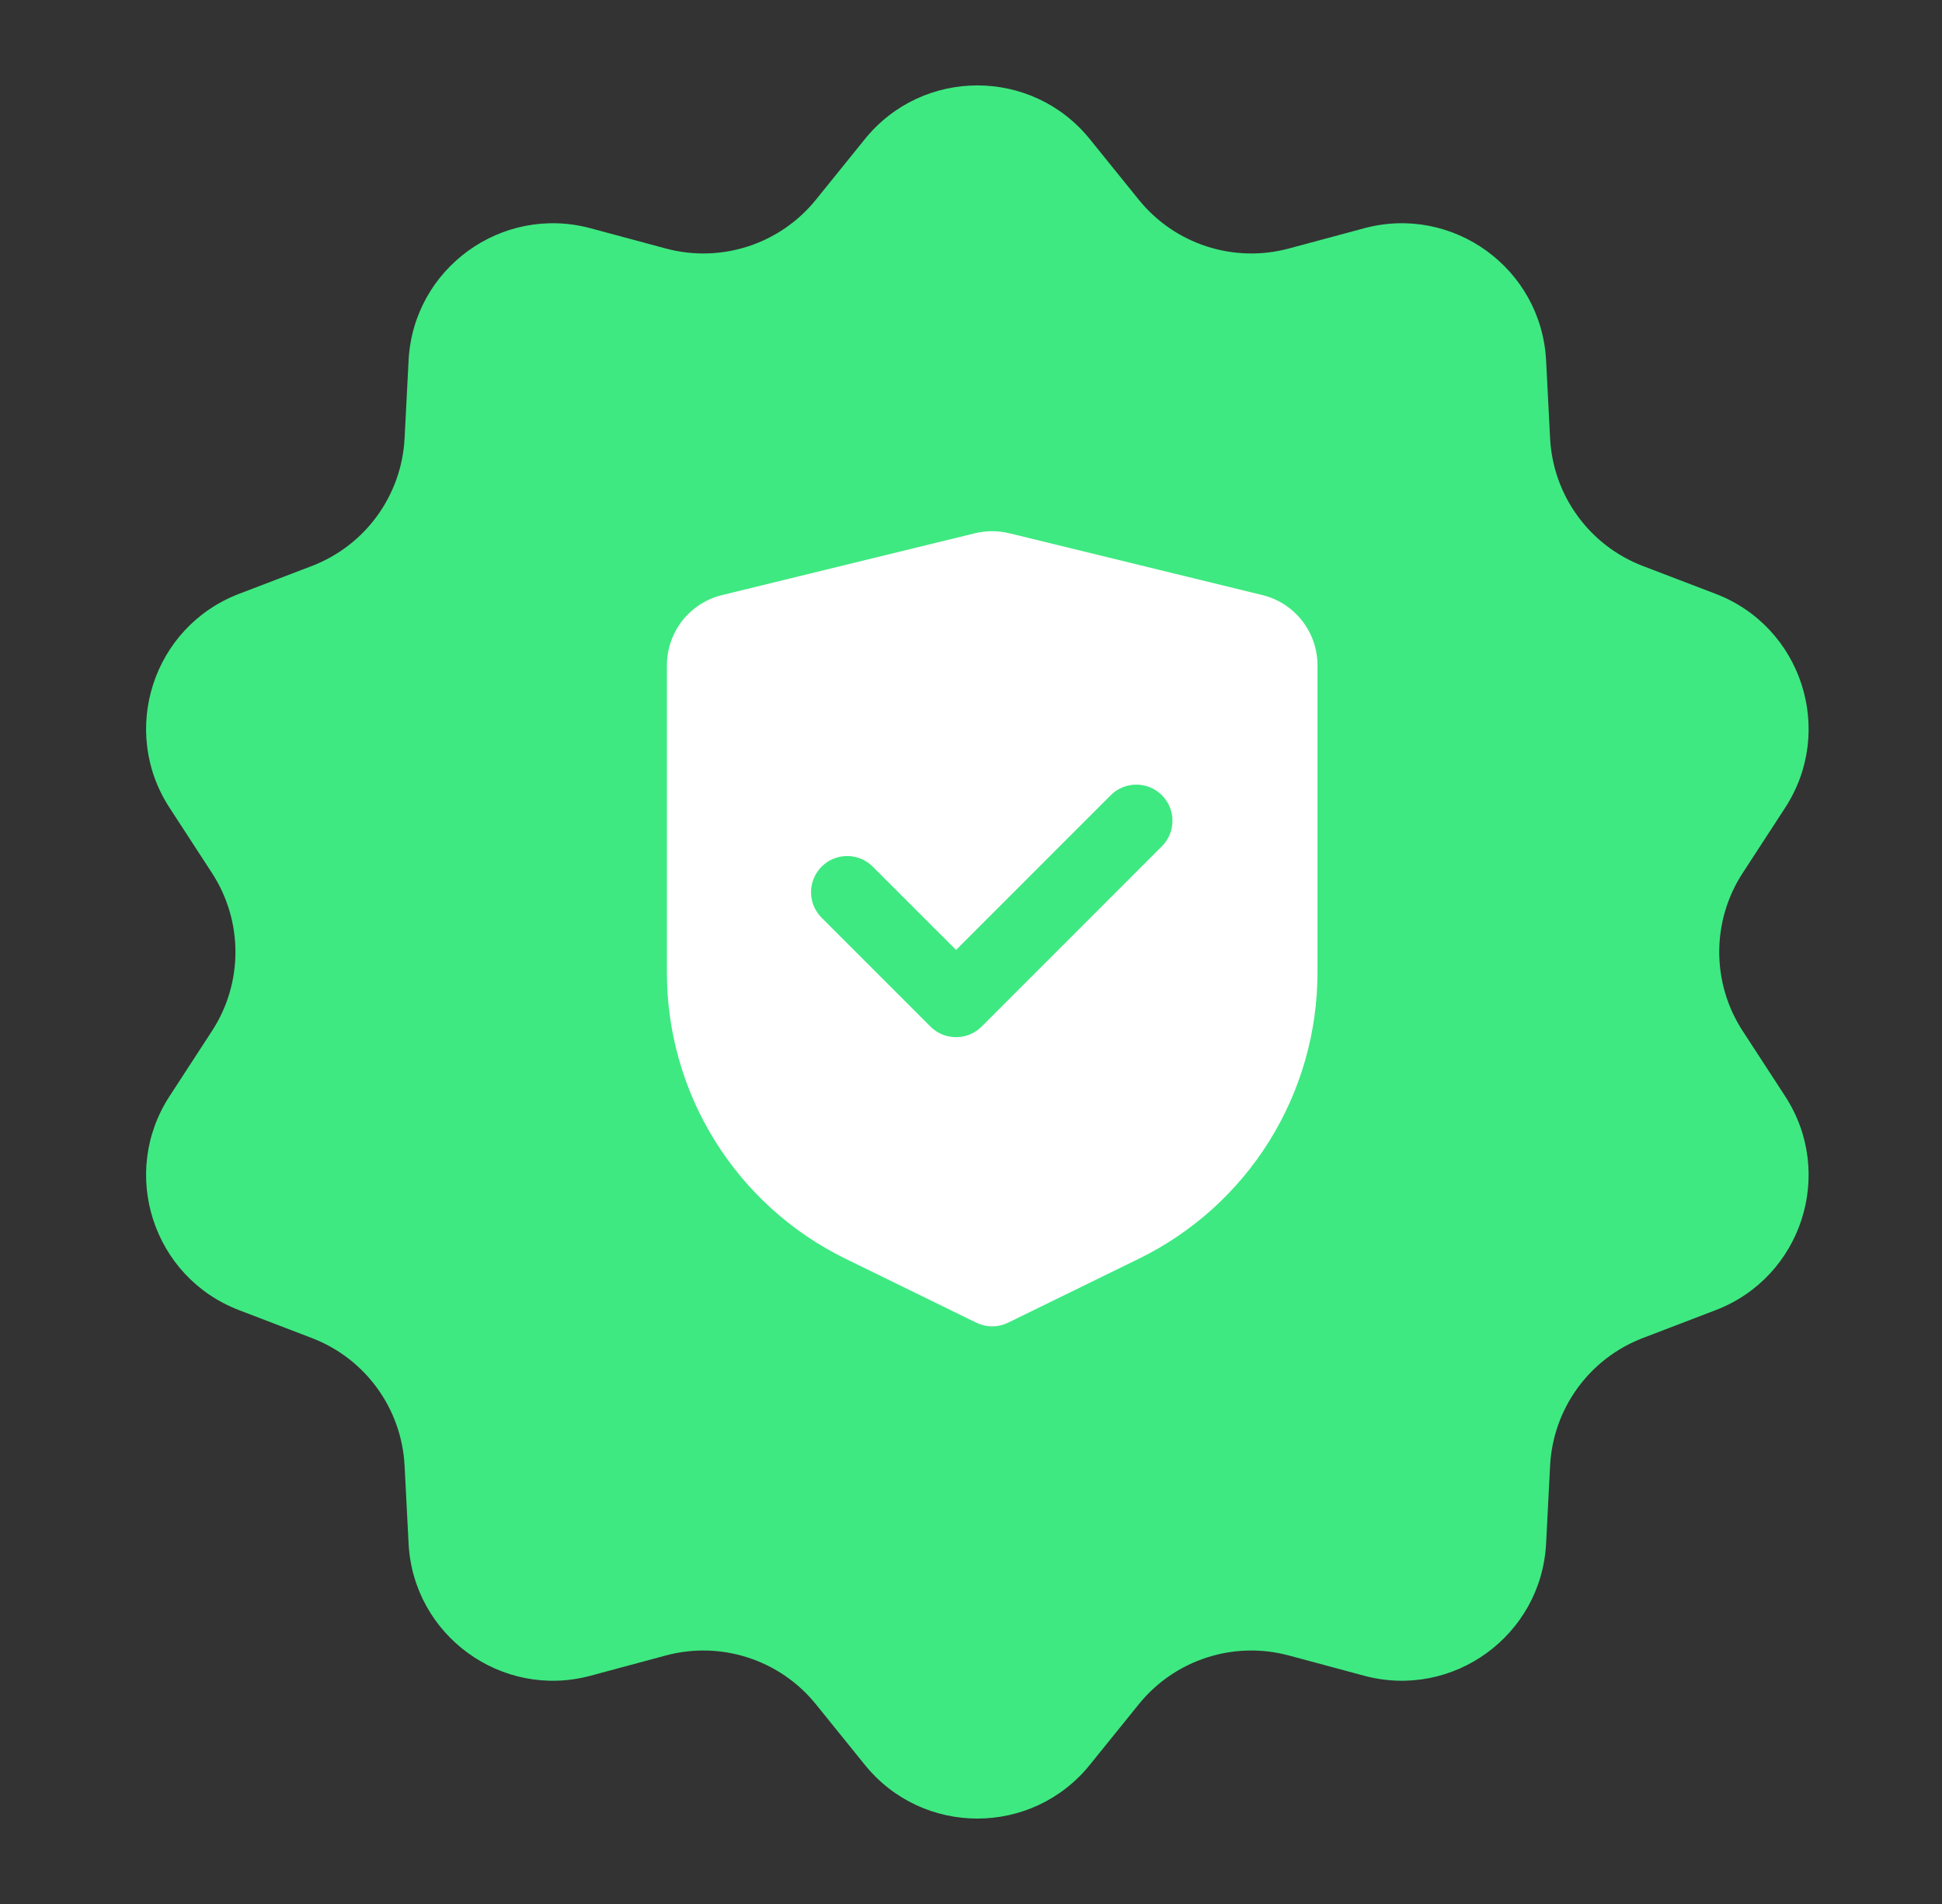
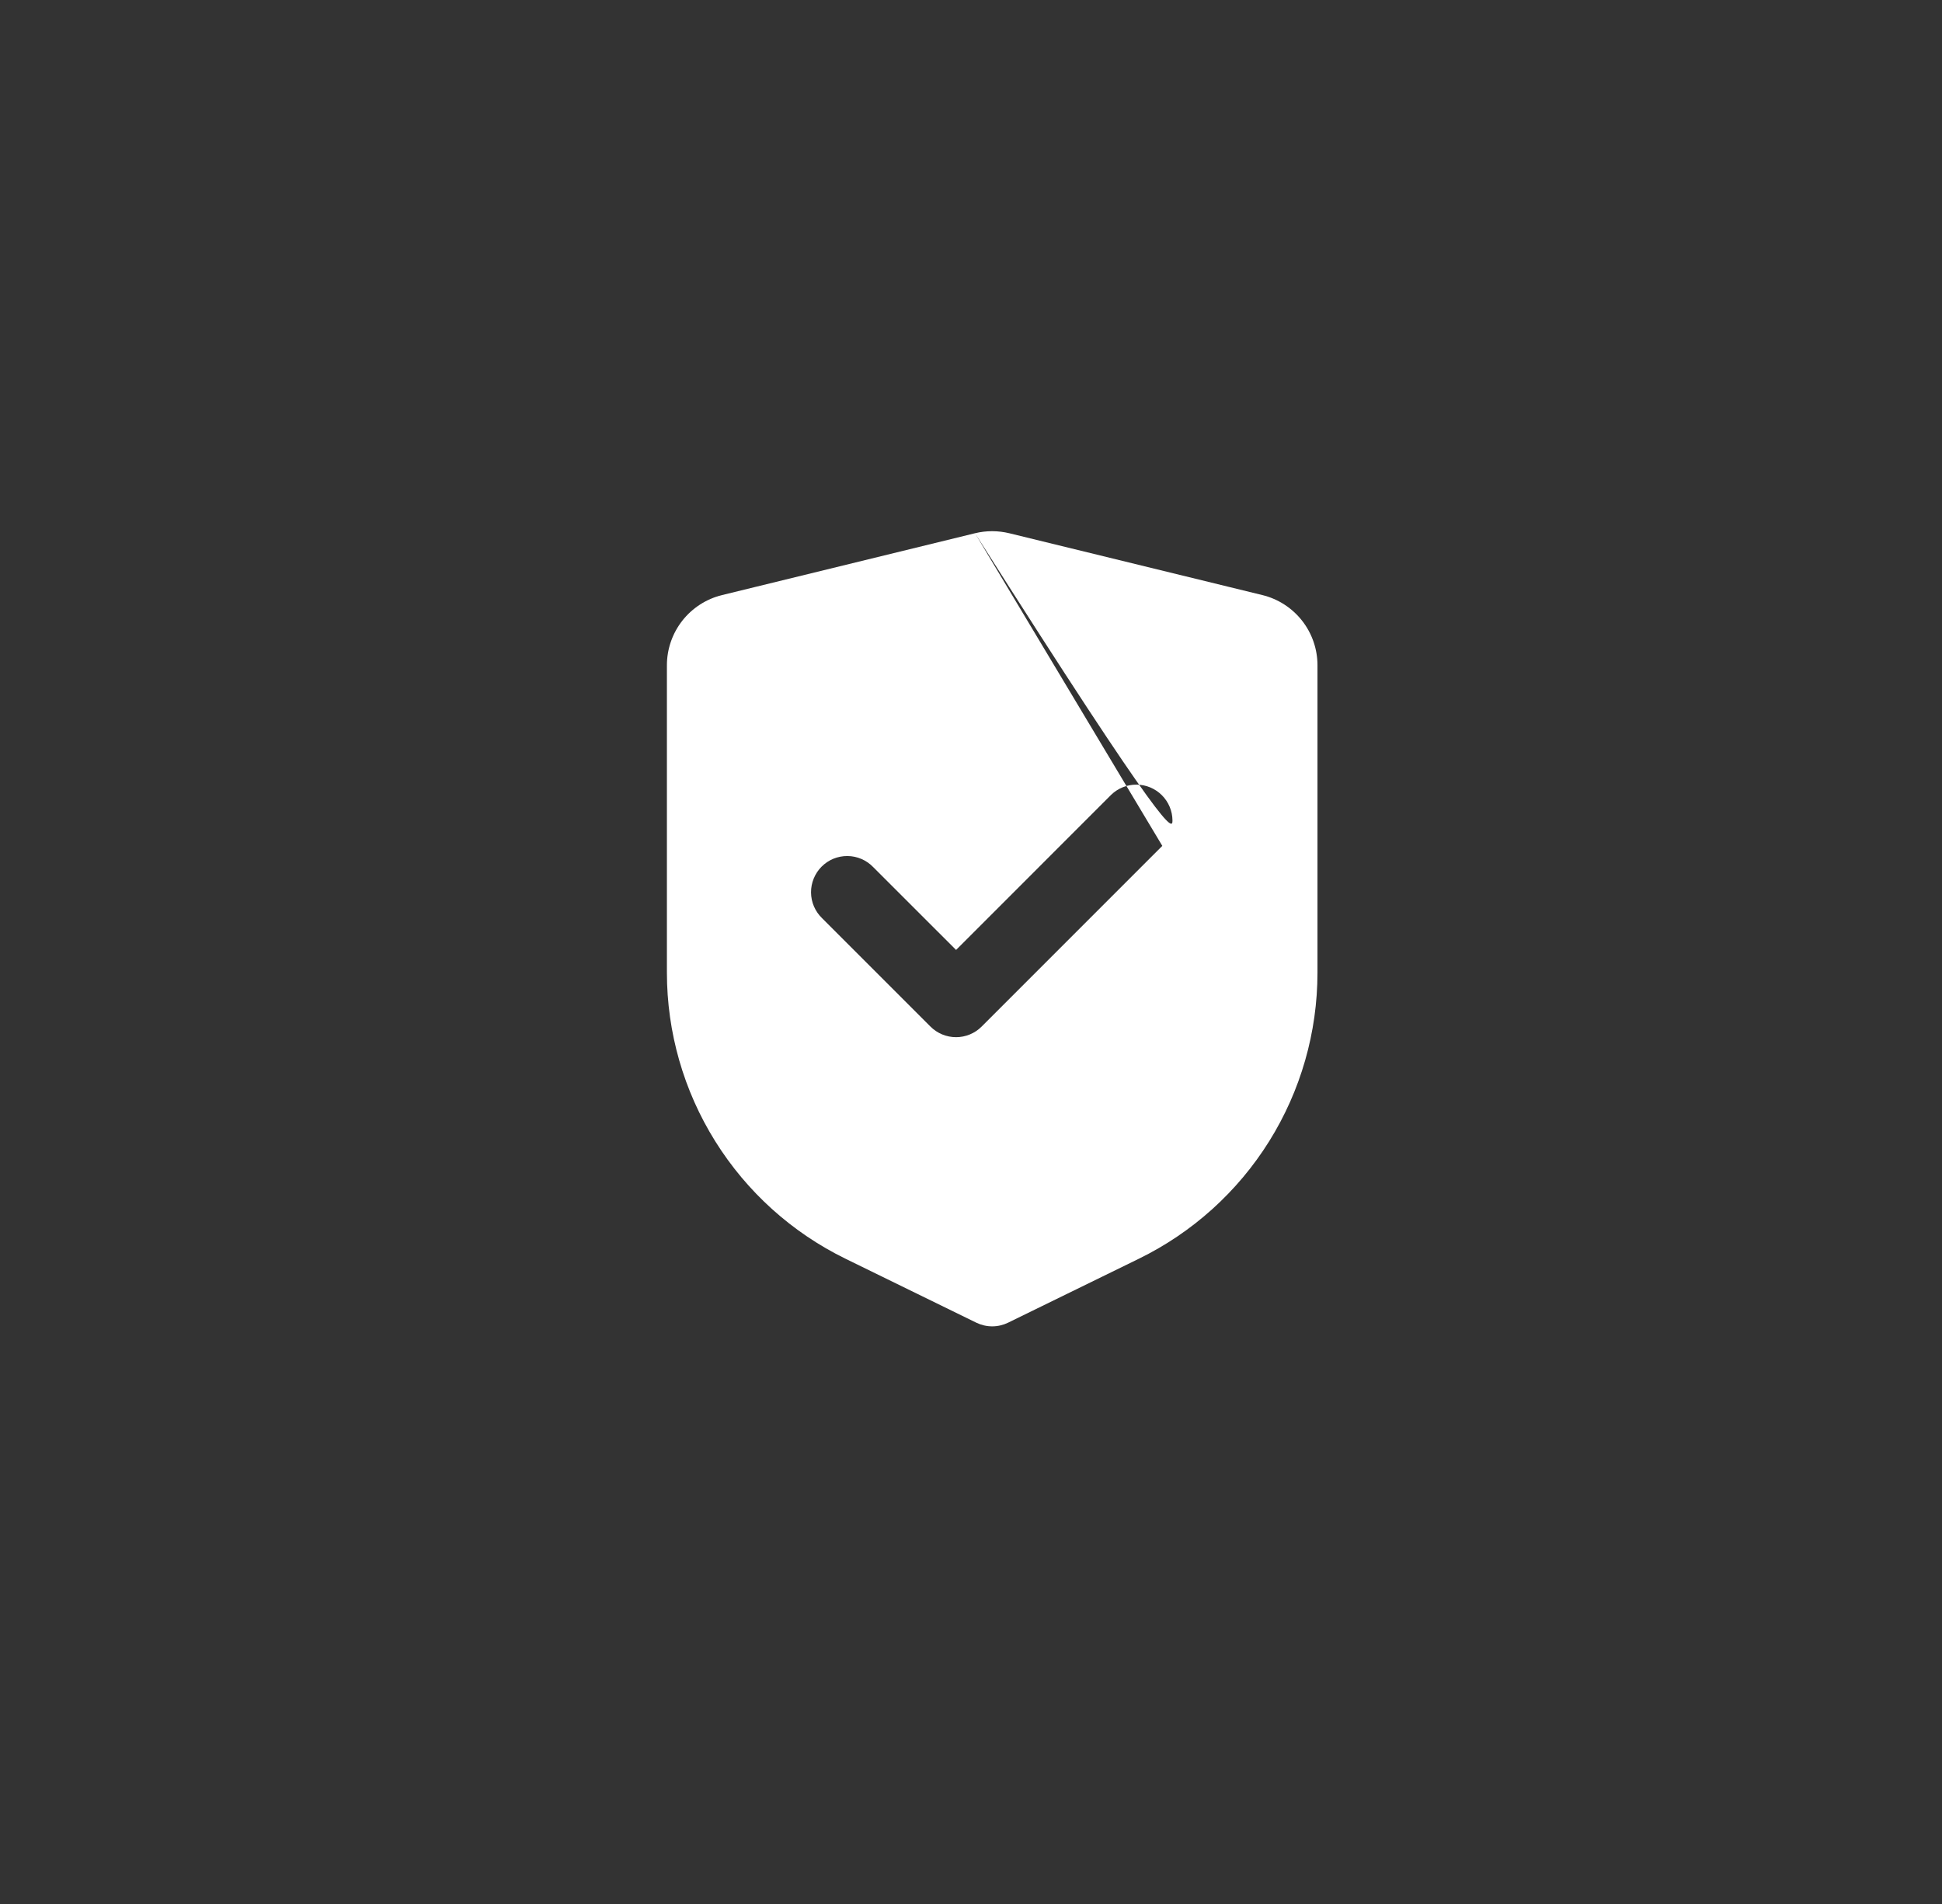
<svg xmlns="http://www.w3.org/2000/svg" width="51" height="50" viewBox="0 0 51 50" fill="none">
  <rect x="0" y="0" width="51" height="50" fill="#333333" stroke="none" />
-   <path d="M22.713 3.653C24.233 1.773 27.1 1.773 28.62 3.653L29.907 5.246C30.852 6.414 32.396 6.916 33.847 6.526L35.825 5.994C38.159 5.367 40.478 7.052 40.603 9.466L40.708 11.511C40.786 13.012 41.74 14.325 43.143 14.863L45.056 15.595C47.314 16.459 48.2 19.186 46.881 21.212L45.764 22.929C44.945 24.188 44.945 25.812 45.764 27.071L46.881 28.788C48.2 30.814 47.314 33.541 45.056 34.405L43.143 35.138C41.74 35.675 40.786 36.988 40.708 38.489L40.603 40.534C40.478 42.948 38.159 44.633 35.825 44.006L33.847 43.474C32.396 43.084 30.852 43.586 29.907 44.754L28.62 46.347C27.1 48.227 24.233 48.227 22.713 46.347L21.426 44.754C20.481 43.586 18.937 43.084 17.486 43.474L15.508 44.006C13.174 44.633 10.854 42.948 10.73 40.534L10.625 38.489C10.547 36.988 9.593 35.675 8.19 35.138L6.277 34.405C4.019 33.541 3.134 30.814 4.452 28.788L5.569 27.071C6.388 25.812 6.388 24.188 5.569 22.929L4.452 21.212C3.134 19.186 4.019 16.459 6.277 15.595L8.19 14.863C9.593 14.325 10.547 13.012 10.625 11.511L10.73 9.466C10.854 7.052 13.174 5.367 15.508 5.994L17.486 6.526C18.937 6.916 20.481 6.414 21.426 5.246L22.713 3.653Z" fill="#3EE981" />
-   <path fill-rule="evenodd" clip-rule="evenodd" d="M25.606 14.003L18.962 15.627C18.549 15.728 18.182 15.965 17.919 16.299C17.657 16.634 17.514 17.046 17.514 17.471V25.541C17.514 27.107 17.953 28.642 18.783 29.97C19.612 31.298 20.797 32.367 22.204 33.055L25.64 34.735C25.77 34.798 25.912 34.831 26.057 34.831C26.201 34.831 26.344 34.798 26.473 34.735L29.909 33.055C31.316 32.367 32.502 31.298 33.331 29.97C34.16 28.642 34.599 27.107 34.599 25.541V17.471C34.599 17.046 34.457 16.634 34.194 16.299C33.932 15.965 33.565 15.728 33.152 15.627L26.508 14.004C26.211 13.932 25.902 13.931 25.606 14.003ZM30.524 22.213C30.697 22.034 30.793 21.795 30.791 21.546C30.789 21.297 30.689 21.059 30.513 20.883C30.337 20.707 30.099 20.607 29.85 20.605C29.601 20.603 29.361 20.698 29.182 20.871L25.108 24.946L22.931 22.77C22.843 22.679 22.739 22.607 22.623 22.557C22.507 22.507 22.383 22.481 22.257 22.48C22.131 22.479 22.006 22.503 21.889 22.55C21.772 22.598 21.666 22.669 21.577 22.758C21.488 22.847 21.418 22.953 21.37 23.07C21.322 23.186 21.298 23.311 21.299 23.437C21.3 23.563 21.326 23.688 21.376 23.804C21.426 23.919 21.498 24.024 21.589 24.112L24.436 26.959C24.614 27.137 24.856 27.237 25.108 27.237C25.359 27.237 25.601 27.137 25.779 26.959L30.524 22.213Z" fill="white" />
+   <path fill-rule="evenodd" clip-rule="evenodd" d="M25.606 14.003L18.962 15.627C18.549 15.728 18.182 15.965 17.919 16.299C17.657 16.634 17.514 17.046 17.514 17.471V25.541C17.514 27.107 17.953 28.642 18.783 29.97C19.612 31.298 20.797 32.367 22.204 33.055L25.64 34.735C25.77 34.798 25.912 34.831 26.057 34.831C26.201 34.831 26.344 34.798 26.473 34.735L29.909 33.055C31.316 32.367 32.502 31.298 33.331 29.97C34.16 28.642 34.599 27.107 34.599 25.541V17.471C34.599 17.046 34.457 16.634 34.194 16.299C33.932 15.965 33.565 15.728 33.152 15.627L26.508 14.004C26.211 13.932 25.902 13.931 25.606 14.003ZC30.697 22.034 30.793 21.795 30.791 21.546C30.789 21.297 30.689 21.059 30.513 20.883C30.337 20.707 30.099 20.607 29.85 20.605C29.601 20.603 29.361 20.698 29.182 20.871L25.108 24.946L22.931 22.77C22.843 22.679 22.739 22.607 22.623 22.557C22.507 22.507 22.383 22.481 22.257 22.48C22.131 22.479 22.006 22.503 21.889 22.55C21.772 22.598 21.666 22.669 21.577 22.758C21.488 22.847 21.418 22.953 21.37 23.07C21.322 23.186 21.298 23.311 21.299 23.437C21.3 23.563 21.326 23.688 21.376 23.804C21.426 23.919 21.498 24.024 21.589 24.112L24.436 26.959C24.614 27.137 24.856 27.237 25.108 27.237C25.359 27.237 25.601 27.137 25.779 26.959L30.524 22.213Z" fill="white" />
</svg>